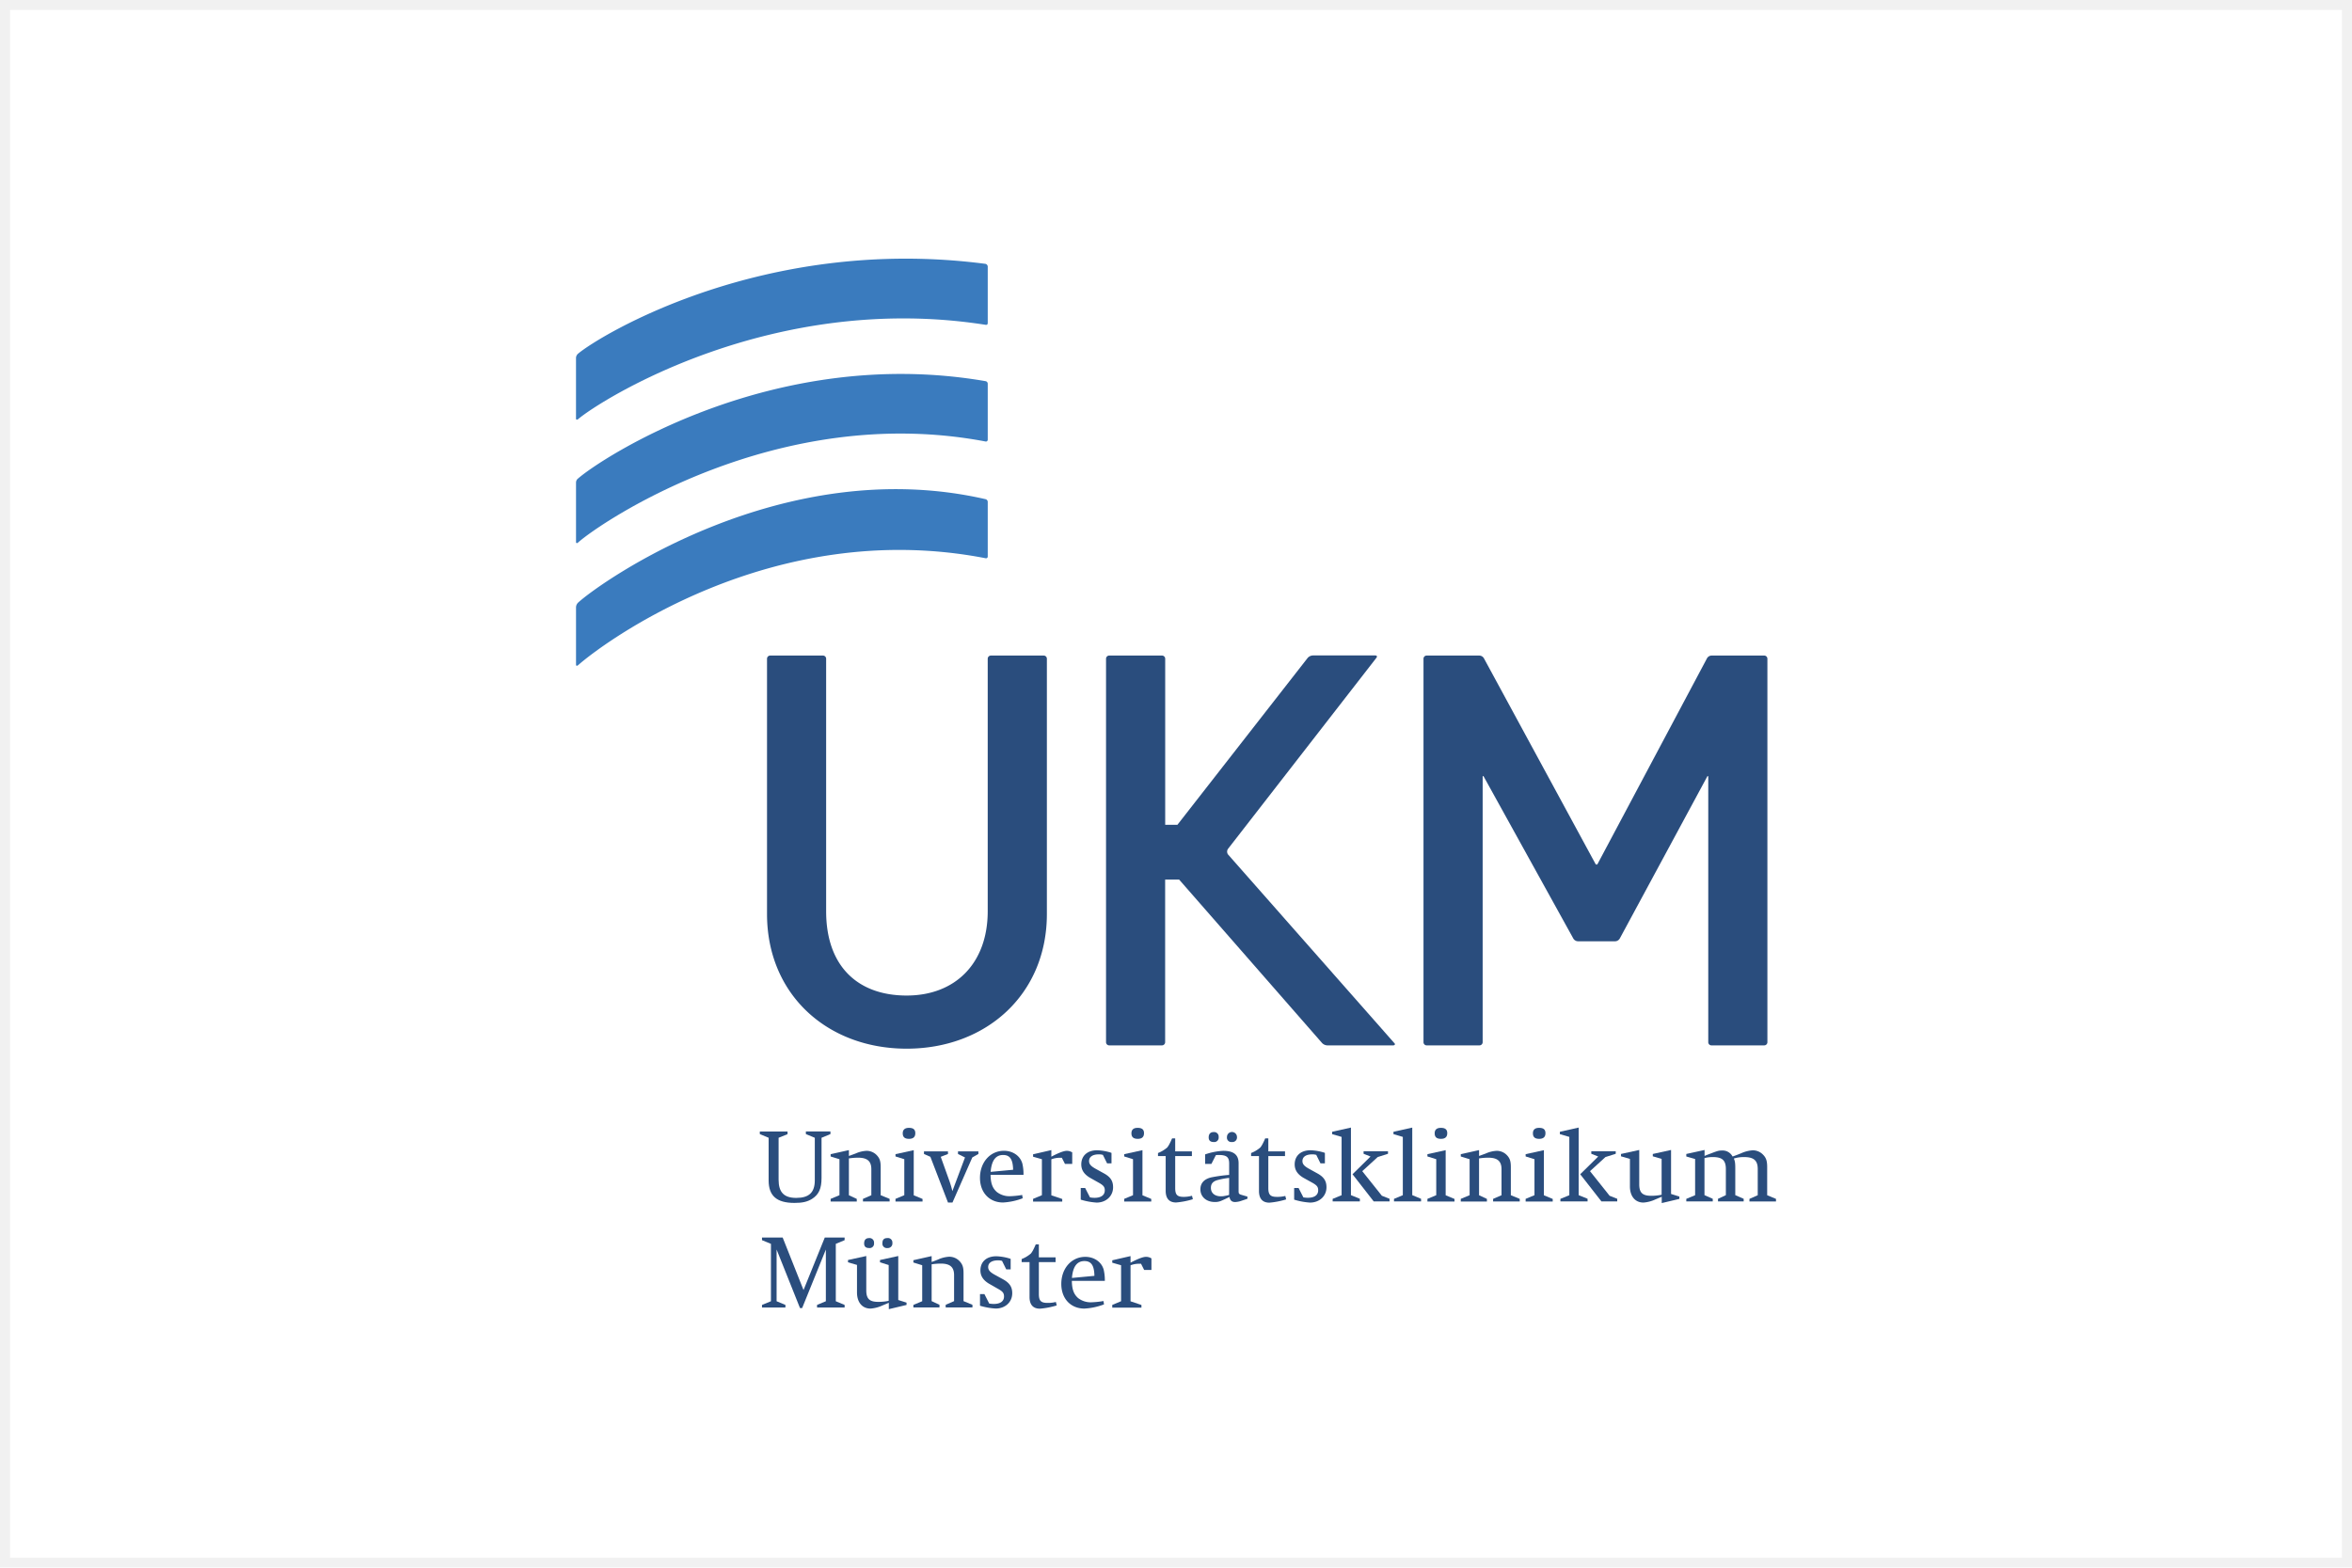
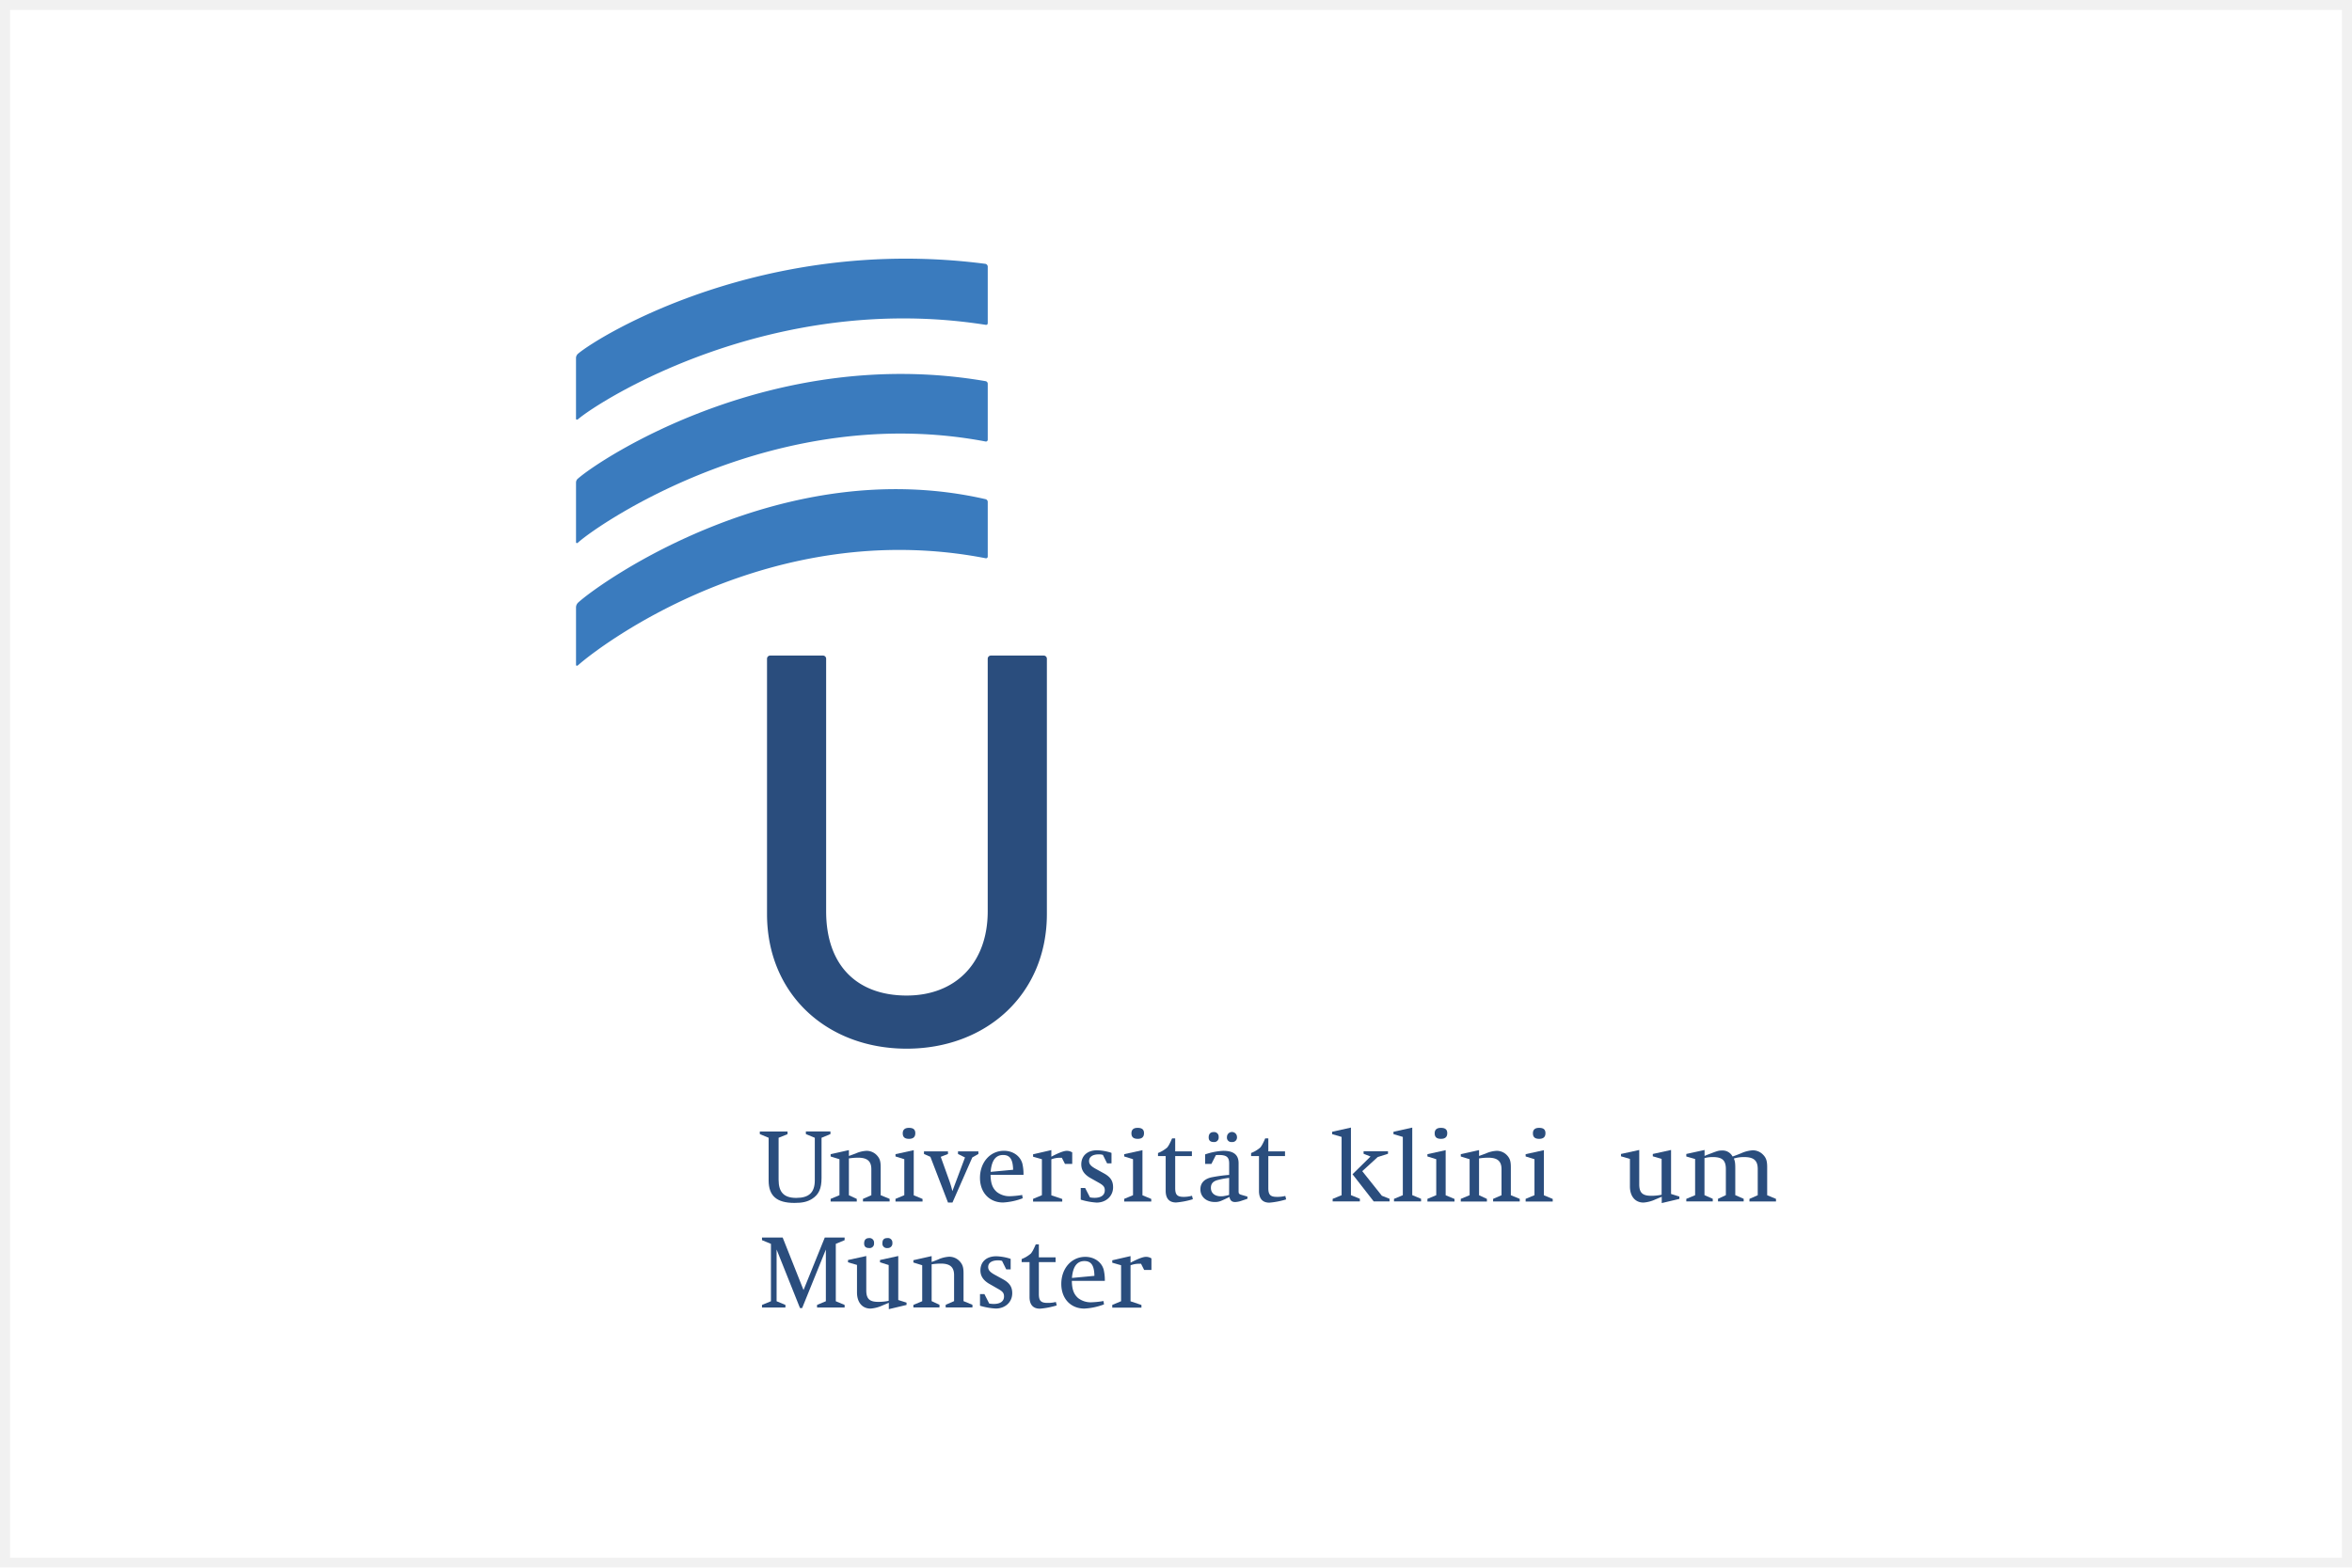
<svg xmlns="http://www.w3.org/2000/svg" id="Ebene_1" data-name="Ebene 1" width="1176" height="784" viewBox="0 0 1176 784">
  <defs>
    <style>
      .cls-1 {
        fill: none;
      }

      .cls-2 {
        fill: #fff;
      }

      .cls-3 {
        clip-path: url(#clip-path);
      }

      .cls-4 {
        fill: #3a7bbe;
      }

      .cls-5 {
        fill: #2a4d7d;
      }

      .cls-6 {
        opacity: 0.8;
      }

      .cls-7 {
        fill: #eee;
      }
    </style>
    <clipPath id="clip-path">
      <rect class="cls-1" x="288" y="129.36" width="600" height="525.26" />
    </clipPath>
  </defs>
  <rect class="cls-2" width="1176" height="784" />
  <g id="layer1">
    <g id="g8762">
      <g id="g8377">
        <g class="cls-3">
          <g id="g8379">
            <g id="g8385">
              <path id="path8387" class="cls-4" d="M493.87,161.48V133.26a1.51,1.51,0,0,0-1.13-1.31c-111.12-14.49-193.13,36.1-203.6,44.84A3,3,0,0,0,288,178.9v30.49c0,.38.38.79,1.13.16,10.72-9.1,96.4-63.94,203.6-47.12,1.13.19,1.13-.6,1.13-1" />
            </g>
          </g>
        </g>
      </g>
      <g id="g8389">
        <path id="path8391" class="cls-4" d="M493.87,219.88V191.93a1.32,1.32,0,0,0-1.14-1.32c-106.62-18.38-192.82,39.18-203.59,48.6a2.61,2.61,0,0,0-1.13,2.15v29.75c0,.41.39.84,1.13.11,10.92-9.7,99.27-70.25,203.6-50.43a.91.91,0,0,0,1.13-.91" />
      </g>
      <g id="g8393">
        <path id="path8395" class="cls-4" d="M493.87,278.28V251.05a1.42,1.42,0,0,0-1.13-1.42c-101.5-23.26-192.51,41.57-203.6,51.66a3.37,3.37,0,0,0-1.13,2.55v28.62c0,.6.61.64,1.13.12,11.26-10,96.07-74.28,203.6-53.42a.86.86,0,0,0,1.13-.88" />
      </g>
      <g id="g8397">
        <path id="path8399" class="cls-5" d="M453.33,524.44c-39.7,0-69.82-27.11-69.82-67.37V329.44a1.59,1.59,0,0,1,1.58-1.59h26.42a1.58,1.58,0,0,1,1.56,1.59V455.71c0,27.58,15.89,42.16,40.26,42.16s40.53-16.16,40.53-42.16V329.44a1.59,1.59,0,0,1,1.58-1.59h26.43a1.58,1.58,0,0,1,1.57,1.59V457.07c0,40.26-30.4,67.37-70.11,67.37" />
      </g>
      <g id="g8401">
-         <path id="path8403" class="cls-5" d="M855.71,522.79a1.58,1.58,0,0,1-1.58-1.58V388.78c0-.87-.3-.94-.67-.15l-43.55,80.68a2.75,2.75,0,0,1-2.26,1.42H788.9a2.75,2.75,0,0,1-2.26-1.41L742,388.61c-.37-.77-.67-.7-.67.17V521.21a1.59,1.59,0,0,1-1.59,1.58H713.33a1.58,1.58,0,0,1-1.58-1.58V329.42a1.58,1.58,0,0,1,1.58-1.57h26.41a2.71,2.71,0,0,1,2.25,1.42l55.62,102.51c.36.8,1,.8,1.33,0l54.53-102.5a2.68,2.68,0,0,1,2.24-1.43h26.42a1.58,1.58,0,0,1,1.57,1.57V521.21a1.58,1.58,0,0,1-1.57,1.58H855.71" />
-       </g>
+         </g>
      <g id="g8405">
-         <path id="path8407" class="cls-5" d="M697.09,521.57,614,427.3a2.43,2.43,0,0,1,0-2.78L688.18,329c.55-.66.29-1.21-.57-1.21h-31.2a3.72,3.72,0,0,0-2.57,1.23l-65.13,83.46H582.6V329.42a1.58,1.58,0,0,0-1.57-1.57H554.59a1.58,1.58,0,0,0-1.57,1.57V521.21a1.58,1.58,0,0,0,1.57,1.58H581a1.58,1.58,0,0,0,1.57-1.58V439.88h7L661,521.57a3.82,3.82,0,0,0,2.58,1.22h33c.87,0,1.13-.55.57-1.22" />
-       </g>
+         </g>
      <g id="g8409">
        <path id="path8411" class="cls-5" d="M379.91,567.19v-1.32h13.86v1.32L389.3,569v21c0,6.29,2.73,9.07,8.82,9.07,6.4,0,9.28-2.73,9.28-8.81V569l-4.46-1.84v-1.32h12.28v1.32L410.77,569v20.09c0,5.34-1.37,8.34-4.78,10.49-2.37,1.46-4.83,2-8.76,2-8.86,0-12.91-3.51-12.91-11.22V569l-4.41-1.84" />
      </g>
      <g id="g8413">
        <path id="path8415" class="cls-5" d="M415.32,600.86v-1.31l4.41-1.83v-18l-4.41-1.36v-1.15l9.13-2.05v2.94c.31-.1.57-.21.74-.27l2.56-.94a15,15,0,0,1,5.46-1.36,7,7,0,0,1,5.19,2.2c1.47,1.57,1.94,3,1.94,6v14l4.47,1.83v1.31H431.48v-1.31l4.19-1.83v-13c0-4-2-5.77-6.61-5.77a32.16,32.16,0,0,0-4.61.36v18.42l3.94,1.83v1.31H415.32" />
      </g>
      <g id="g8417">
        <path id="path8419" class="cls-5" d="M451.36,566.77c0-1.79,1.05-2.74,3.1-2.74,2.2,0,3.2.84,3.2,2.68s-1,2.83-3.15,2.83S451.36,568.65,451.36,566.77Zm-3.61,34.09v-1.31l4.4-1.83v-18l-4.4-1.38v-1.14l9.12-2v22.56l4.4,1.83v1.31H447.75" />
      </g>
      <g id="g8421">
        <path id="path8423" class="cls-5" d="M474,601.4l-8.81-22.88-3.2-1.41v-1.32h12v1.32l-3.62,1.41,4.25,11.86a48.32,48.32,0,0,1,1.57,5.3l6.31-16.84L479,577.11v-1.32H489.2v1.32l-3.05,1.73-9.92,22.56H474" />
      </g>
      <g id="g8425">
        <path id="path8427" class="cls-5" d="M506.56,585c-.11-5.19-1.57-7.39-5-7.39-3.73,0-5.77,2.77-6.24,8.44Zm5.25,2.52H495.28c.06,4.3,1,6.71,3.15,8.6a10.21,10.21,0,0,0,6.66,2.1,43.74,43.74,0,0,0,6-.62l.26,1.66a32.38,32.38,0,0,1-9.81,2.11c-6.88,0-11.55-5-11.55-12.33,0-7.76,5.09-13.53,12-13.53,4.47,0,8.13,2.57,9.19,6.4a23.11,23.11,0,0,1,.57,5.61" />
      </g>
      <g id="g8429">
        <path id="path8431" class="cls-5" d="M516.54,600.86v-1.31l4.41-1.83v-18l-4.41-1.25v-1.21l9.13-2.1v3.31l.47-.27c3.46-1.78,5.83-2.67,7.3-2.67a5,5,0,0,1,2.67.78v5.77h-3.62L530.92,579c-.57,0-1,0-1.32,0a11.93,11.93,0,0,0-3.93.78v18l5.45,1.83v1.31H516.54" />
      </g>
      <g id="g8433">
        <path id="path8435" class="cls-5" d="M540.37,599.92V594.1h2.2l2.42,4.71a12.74,12.74,0,0,0,2.3.22c3.26,0,5.1-1.37,5.1-3.73,0-1.62-.58-2.41-2.63-3.62L545,589c-2.94-1.74-4.36-3.89-4.36-6.67,0-4.29,3-7.08,7.93-7.08a25.6,25.6,0,0,1,6.76,1.15l.42.17v5.23h-2.2l-2.1-4.24a7.07,7.07,0,0,0-2.2-.26c-3,.05-4.72,1.26-4.72,3.36,0,1.47.88,2.51,3.25,3.83l4.1,2.26c3.35,1.82,4.66,3.82,4.66,7,0,4.4-3.47,7.66-8.23,7.66a34,34,0,0,1-7.93-1.47" />
      </g>
      <g id="g8437">
        <path id="path8439" class="cls-5" d="M565.71,566.77c0-1.79,1-2.74,3.1-2.74,2.2,0,3.2.84,3.2,2.68s-1,2.83-3.14,2.83S565.71,568.65,565.71,566.77Zm-3.61,34.09v-1.31l4.41-1.83v-18l-4.41-1.38v-1.14l9.13-2v22.56l4.4,1.83v1.31H562.1" />
      </g>
      <g id="g8441">
        <path id="path8443" class="cls-5" d="M582.88,578.15H579v-1.52a16.28,16.28,0,0,0,4.61-2.77,11.28,11.28,0,0,0,1-1.53c.47-.9.89-1.74,1.2-2.52a1.93,1.93,0,0,0,.23-.51h1.56v6.49h8.35v2.36h-8.35v16c0,3.36,1,4.41,4.31,4.41A16.3,16.3,0,0,0,596,598l.43,1.73a39.75,39.75,0,0,1-8.39,1.63c-3.42,0-5.2-2-5.2-5.83V578.15" />
      </g>
      <g id="g8445">
        <path id="path8447" class="cls-5" d="M613.48,568.66a2.49,2.49,0,0,1,5-.1,2.27,2.27,0,0,1-2.51,2.56A2.19,2.19,0,0,1,613.48,568.66Zm1.1,20.41a37.85,37.85,0,0,0-5.51,1c-2.52.63-3.62,1.84-3.62,4,0,2.57,1.94,4.2,5,4.2a8.15,8.15,0,0,0,2-.21,11.82,11.82,0,0,0,1.68-.37,2.16,2.16,0,0,0,.42-.11Zm-10.24-20.25c0-1.74.89-2.68,2.52-2.68a2.28,2.28,0,0,1,2.47,2.52,2.21,2.21,0,0,1-2.52,2.46C605.18,571.12,604.34,570.34,604.34,568.82Zm-1.78,13.27v-4.77a31.85,31.85,0,0,1,9.13-1.79c5.14,0,7.61,2,7.61,6.19v13.9c0,1.31.16,1.53,1.47,1.94l2.94.85v1.1l-3.78,1.26a11.87,11.87,0,0,1-2.2.36h-.22c-1.57,0-2.46-.79-2.78-2.53l-.63.32-1.78.84c-1.26.58-2,.9-2.36,1a7.44,7.44,0,0,1-2.57.36c-4.25,0-7.19-2.62-7.19-6.34,0-3.15,1.95-5.2,5.56-6a73.28,73.28,0,0,1,8.82-1.21v-5.66c0-3.25-1.26-4.3-5.25-4.3a6.93,6.93,0,0,0-1.41.1l-2.22,4.36h-3.14" />
      </g>
      <g id="g8449">
        <path id="path8451" class="cls-5" d="M629.49,578.15h-3.94v-1.52a16.21,16.21,0,0,0,4.62-2.77,11.28,11.28,0,0,0,1-1.53c.47-.9.89-1.74,1.21-2.52a1.77,1.77,0,0,0,.2-.51h1.58v6.49h8.35v2.36h-8.35v16c0,3.36,1.06,4.41,4.3,4.41a16.45,16.45,0,0,0,4.2-.47l.42,1.73a39.63,39.63,0,0,1-8.39,1.63c-3.41,0-5.2-2-5.2-5.83V578.15" />
      </g>
      <g id="g8453">
-         <path id="path8455" class="cls-5" d="M647.08,599.92V594.1h2.2l2.41,4.71A12.84,12.84,0,0,0,654,599c3.25,0,5.09-1.37,5.09-3.73,0-1.62-.57-2.41-2.63-3.62L651.69,589c-2.93-1.74-4.35-3.89-4.35-6.67,0-4.29,3-7.08,7.92-7.08a25.72,25.72,0,0,1,6.77,1.15l.42.17v5.23h-2.21l-2.1-4.24a7,7,0,0,0-2.2-.26c-3,.05-4.72,1.26-4.72,3.36,0,1.47.89,2.51,3.26,3.83l4.09,2.26c3.35,1.82,4.67,3.82,4.67,7,0,4.4-3.47,7.66-8.24,7.66a33.78,33.78,0,0,1-7.92-1.47" />
-       </g>
+         </g>
      <g id="g8457">
        <path id="path8459" class="cls-5" d="M681.13,585.7,690.94,598l3.83,1.51v1.31h-7.92l-10.59-13.58,9-8.86-3.47-1.37v-1.26H694v1.26l-5.15,1.63Zm-14.8,15.16v-1.31l4.47-1.82V568.56l-4.73-1.37V566l9.4-2.1v33.79l4.46,1.82v1.31h-13.6" />
      </g>
      <g id="g8461">
        <path id="path8463" class="cls-5" d="M697,600.86v-1.31l4.41-1.83V568.56l-4.67-1.37V566l9.39-2.09v33.78l4.4,1.83v1.31H697" />
      </g>
      <g id="g8465">
        <path id="path8467" class="cls-5" d="M717.33,566.77c0-1.79,1-2.74,3.1-2.74,2.2,0,3.2.84,3.2,2.68s-1,2.83-3.15,2.83S717.33,568.65,717.33,566.77Zm-3.62,34.09v-1.31l4.41-1.83v-18l-4.41-1.38v-1.14l9.12-2v22.56l4.42,1.83v1.31H713.71" />
      </g>
      <g id="g8469">
        <path id="path8471" class="cls-5" d="M730.39,600.86v-1.31l4.42-1.83v-18l-4.42-1.36v-1.15l9.14-2.05v2.94c.31-.1.57-.21.73-.27s1.15-.41,2.57-.94a15,15,0,0,1,5.45-1.36,7,7,0,0,1,5.2,2.2c1.47,1.57,1.94,3,1.94,6v14l4.45,1.83v1.31H746.55v-1.31l4.21-1.83v-13c0-4-2-5.77-6.62-5.77a32.27,32.27,0,0,0-4.61.36v18.42l3.93,1.83v1.31H730.39" />
      </g>
      <g id="g8473">
        <path id="path8475" class="cls-5" d="M766.45,566.77c0-1.79,1-2.74,3.1-2.74,2.2,0,3.18.84,3.18,2.68s-1,2.83-3.14,2.83S766.45,568.65,766.45,566.77Zm-3.63,34.09v-1.31l4.42-1.83v-18l-4.42-1.38v-1.14l9.13-2v22.56l4.41,1.83v1.31H762.82" />
      </g>
      <g id="g8477">
-         <path id="path8479" class="cls-5" d="M795,585.7,804.8,598l3.82,1.51v1.31h-7.91l-10.6-13.58,9-8.86-3.46-1.37v-1.26h12.22v1.26l-5.14,1.63Zm-14.8,15.16v-1.31l4.46-1.82V568.56l-4.72-1.37V566l9.39-2.1v33.79l4.46,1.82v1.31H780.19" />
-       </g>
+         </g>
      <g id="g8481">
        <path id="path8483" class="cls-5" d="M830.87,601.61v-3.1l-.52.21-2.63,1.1a17,17,0,0,1-6,1.58c-4.14,0-6.76-3.15-6.76-8.09V579.57l-4.47-1.3V577.1l9.13-2v17.14c0,4.25,1.62,5.77,6,5.77a24,24,0,0,0,5.19-.52V579.57l-4.41-1.3V577.1l9.13-2v22l4.15,1.3v1.17l-8.87,2.1" />
      </g>
      <g id="g8485">
        <path id="path8487" class="cls-5" d="M843.15,600.86v-1.31l4.41-1.83v-18.1l-4.41-1.26V577.1l9.13-2v3l.68-.32,2.73-1.05c3.2-1.21,3.72-1.36,5.3-1.36a5.59,5.59,0,0,1,5.29,3l.74-.26c.48-.16,1.63-.58,3.57-1.37a16.54,16.54,0,0,1,5.77-1.47,7.07,7.07,0,0,1,5.14,2.16c1.57,1.57,2.09,3.15,2.09,6.24v14.06l4.41,1.83v1.31H874.73v-1.31l4.14-1.83V584.65c0-4.25-1.93-6-6.81-6a16.67,16.67,0,0,0-5.14.73c.58,1.31.72,2.36.72,4.88v13.43l4.2,1.83v1.31H859v-1.31l3.93-1.83V584.65c0-4.35-1.78-6-6.5-6a15.47,15.47,0,0,0-4.19.52v18.52l4.14,1.83v1.31H843.15" />
      </g>
      <g id="g8489">
        <path id="path8491" class="cls-5" d="M401.75,645.19l10.64-26.29h9.92v1.31l-4.41,1.84v28.7l4.41,1.84v1.31H408.52v-1.31l4.41-1.84V624.89l-11.86,29.28H400l-11.7-29.28v25.86l4.41,1.84v1.31H381v-1.31l4.47-1.84v-28.7L381,620.21V618.9h10.34l10.44,26.29" />
      </g>
      <g id="g8493">
        <path id="path8495" class="cls-5" d="M441.21,621.68c0-1.68.78-2.52,2.46-2.52a2.22,2.22,0,0,1,2.52,2.42,2.29,2.29,0,0,1-2.52,2.56A2.19,2.19,0,0,1,441.21,621.68Zm-9.14.15c0-1.73.84-2.67,2.53-2.67a2.24,2.24,0,0,1,2.41,2.52,2.19,2.19,0,0,1-2.46,2.46C432.87,624.14,432.07,623.36,432.07,621.83Zm12.34,32.81v-3.1l-.54.21-2.61,1.1a17.3,17.3,0,0,1-6,1.57c-4.16,0-6.76-3.15-6.76-8.08V632.59L424,631.28v-1.15l9.14-2v17.16c0,4.25,1.62,5.77,6,5.77a24.14,24.14,0,0,0,5.2-.52v-17.9L440,631.28v-1.15l9.13-2v22l4.14,1.31v1.16l-8.86,2.11" />
      </g>
      <g id="g8497">
        <path id="path8499" class="cls-5" d="M456.69,653.9v-1.32l4.41-1.84v-18l-4.41-1.36v-1.16l9.13-2.05v2.94c.31-.1.58-.21.73-.26s1.16-.42,2.57-1a15.19,15.19,0,0,1,5.45-1.36,7.07,7.07,0,0,1,5.2,2.2c1.47,1.58,2,3,2,6v14l4.45,1.84v1.32H472.84v-1.32l4.2-1.84v-13c0-4-2-5.77-6.61-5.77a32.16,32.16,0,0,0-4.61.36v18.41l3.92,1.84v1.32H456.69" />
      </g>
      <g id="g8501">
        <path id="path8503" class="cls-5" d="M490,653v-5.83h2.2l2.41,4.73a13.68,13.68,0,0,0,2.31.2c3.27,0,5.09-1.36,5.09-3.72,0-1.62-.57-2.42-2.61-3.61L494.56,642c-2.93-1.73-4.35-3.88-4.35-6.66,0-4.31,3-7.08,7.93-7.08a25.25,25.25,0,0,1,6.76,1.15l.43.16v5.24h-2.21l-2.1-4.25a7.34,7.34,0,0,0-2.2-.26c-3,.06-4.73,1.27-4.73,3.36,0,1.47.89,2.52,3.26,3.83l4.1,2.25c3.35,1.84,4.67,3.84,4.67,7,0,4.41-3.47,7.66-8.25,7.66A33.84,33.84,0,0,1,490,653" />
      </g>
      <g id="g8505">
        <path id="path8507" class="cls-5" d="M514.78,631.17h-3.95v-1.52a15.91,15.91,0,0,0,4.63-2.78,12.41,12.41,0,0,0,1-1.52c.46-.9.87-1.74,1.19-2.52a1.89,1.89,0,0,0,.22-.53h1.56v6.51h8.36v2.36h-8.36v16c0,3.37,1.06,4.41,4.32,4.41a16,16,0,0,0,4.19-.47l.42,1.73a39.34,39.34,0,0,1-8.39,1.63c-3.42,0-5.2-2-5.2-5.82V631.17" />
      </g>
      <g id="g8509">
        <path id="path8511" class="cls-5" d="M547.21,638.05c-.1-5.19-1.58-7.39-5-7.39-3.72,0-5.77,2.78-6.24,8.44Zm5.25,2.52H535.93c.05,4.31,1,6.72,3.15,8.61a10.24,10.24,0,0,0,6.66,2.09,42.32,42.32,0,0,0,6-.63l.26,1.69a32.48,32.48,0,0,1-9.81,2.09c-6.87,0-11.54-5-11.54-12.32,0-7.77,5.09-13.55,12-13.55,4.47,0,8.13,2.58,9.19,6.4a23.59,23.59,0,0,1,.58,5.62" />
      </g>
      <g id="g8513">
        <path id="path8515" class="cls-5" d="M556.13,653.9v-1.32l4.41-1.84v-18l-4.41-1.26v-1.21l9.14-2.1v3.31l.46-.26c3.47-1.78,5.84-2.68,7.3-2.68a5,5,0,0,1,2.69.79v5.77h-3.64l-1.56-3.1c-.58,0-1,0-1.32,0a11.88,11.88,0,0,0-3.93.78v18l5.45,1.84v1.32H556.13" />
      </g>
    </g>
  </g>
  <g class="cls-6">
    <path class="cls-7" d="M1171,5V779H5V5H1171m5-5H0V784H1176V0Z" />
  </g>
</svg>